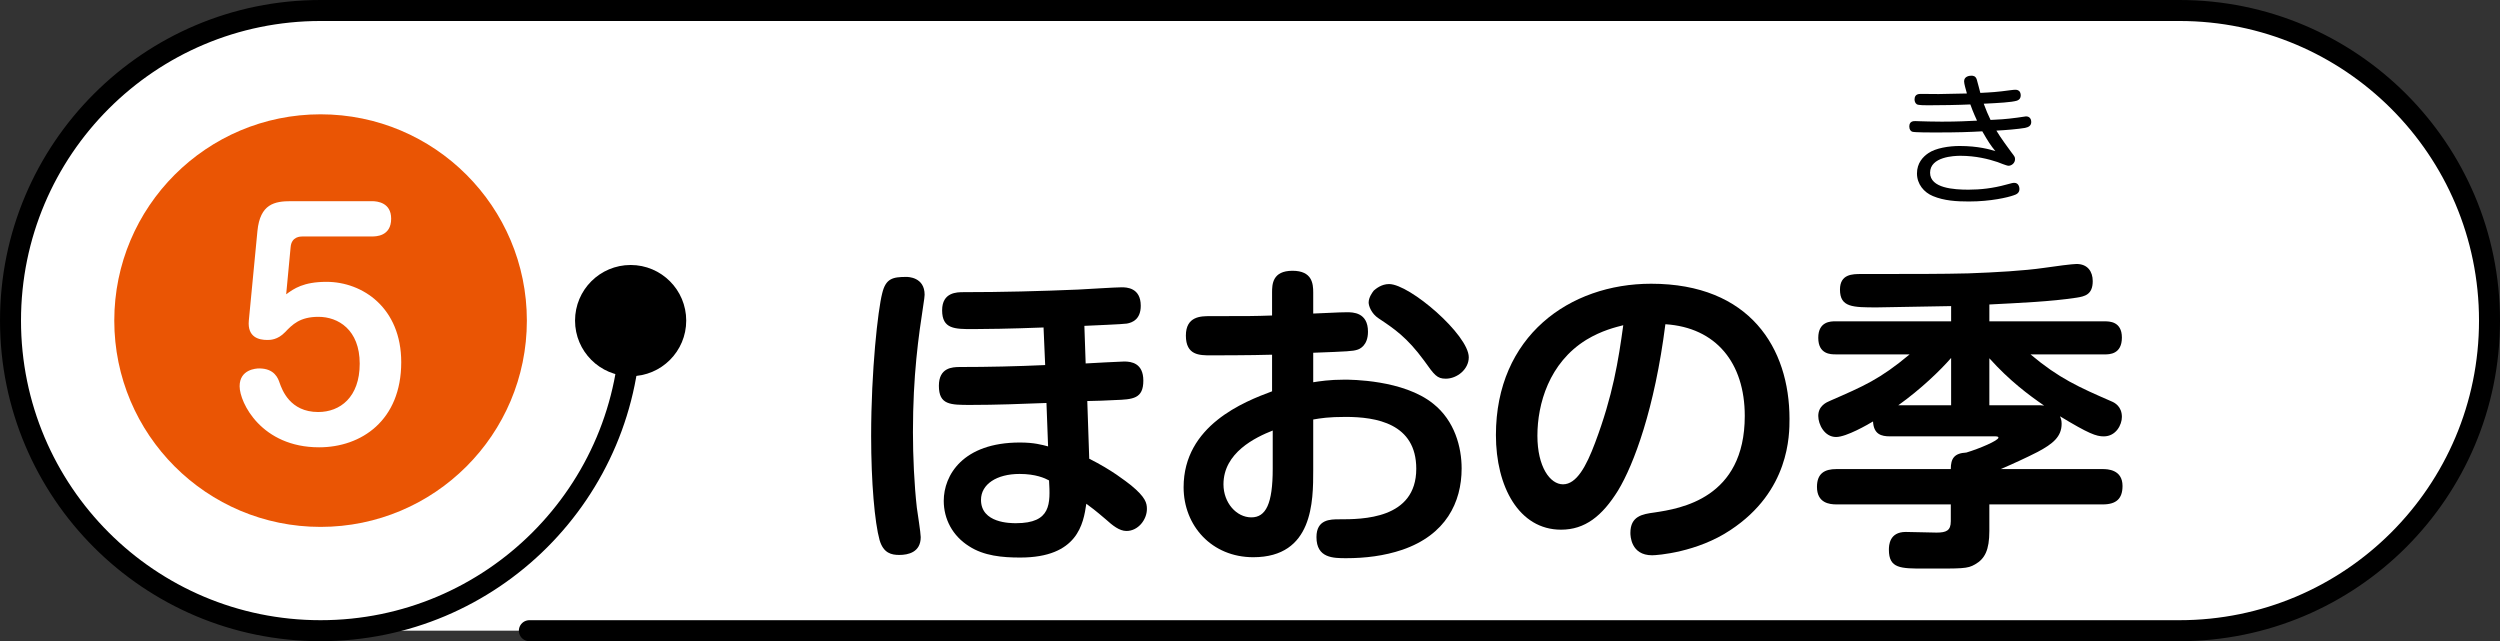
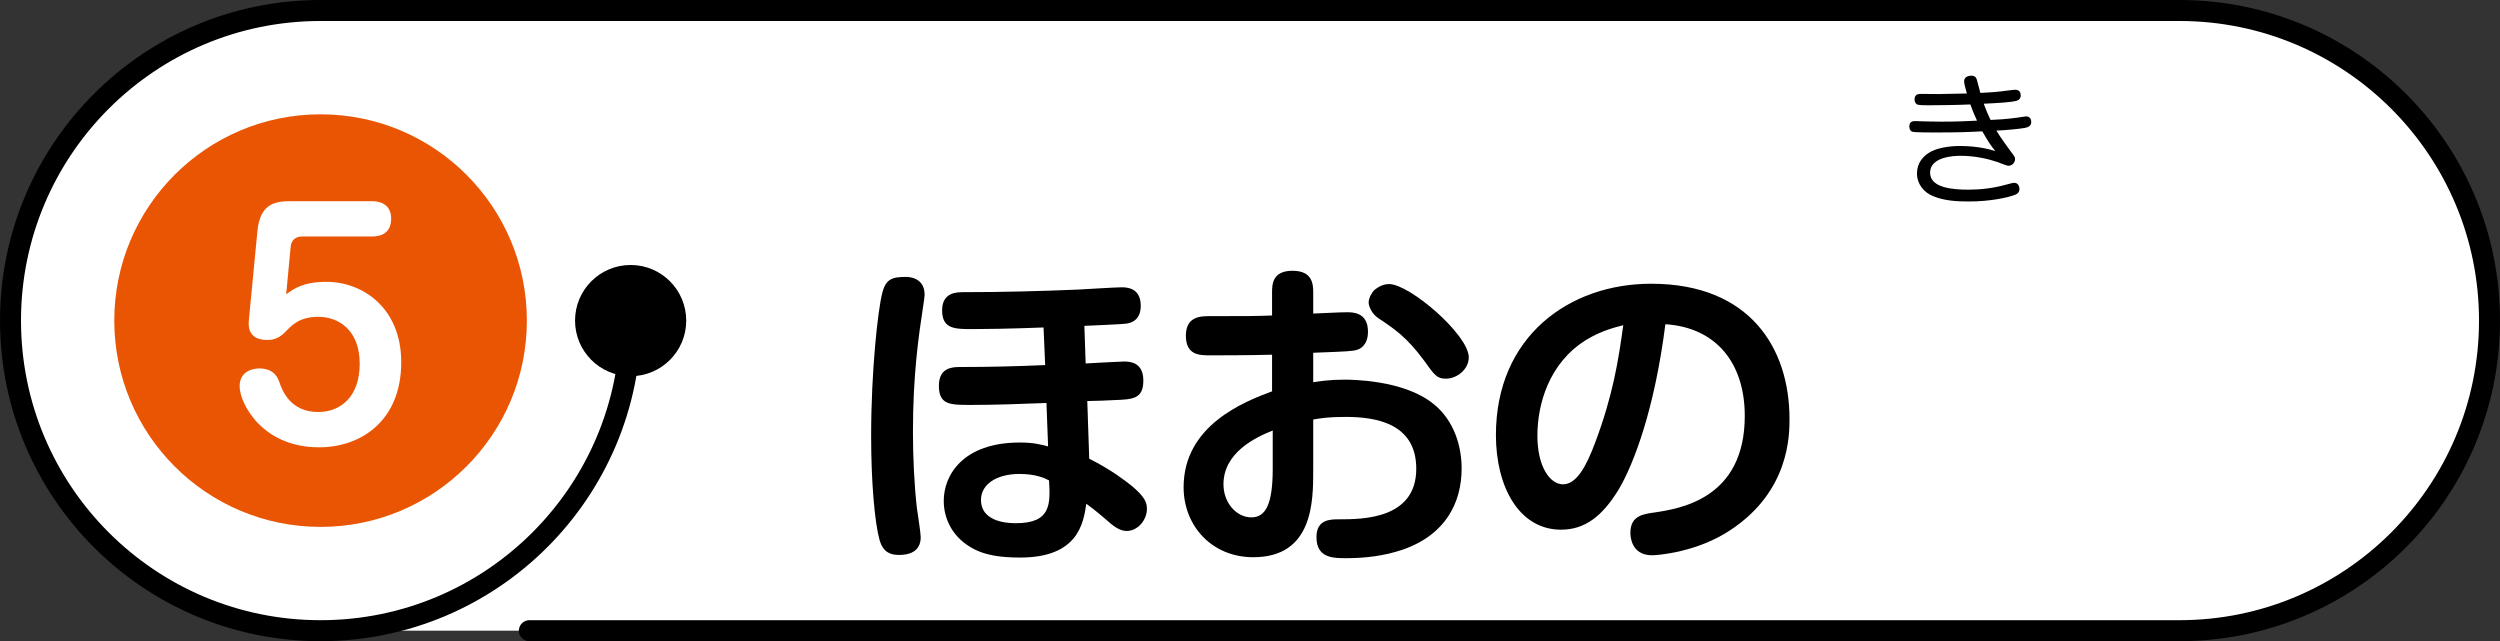
<svg xmlns="http://www.w3.org/2000/svg" version="1.1" id="レイヤー_1" x="0px" y="0px" width="316.326px" height="81.13px" viewBox="0 0 316.326 81.13" enable-background="new 0 0 316.326 81.13" xml:space="preserve">
  <rect x="0" y="0" width="316.326" height="81.13" fill="#333333" stroke="none" />
  <g>
    <g>
      <path fill="#FFFFFF" d="M1.328,41.802c0,20.899,17.1,38,38,38h237.67c20.9,0,38-17.101,38-38v-2.475c0-20.899-17.1-38-38-38    H39.328c-20.9,0-38,17.101-38,38V41.802z" />
    </g>
    <path fill="none" stroke="#000000" stroke-width="2.656" stroke-linecap="round" stroke-linejoin="round" stroke-miterlimit="10" d="   M79.797,40.566c0,21.672-17.57,39.236-39.237,39.236c-21.672,0-39.231-17.564-39.231-39.236c0-21.67,17.559-39.238,39.231-39.238   h235.202c21.666,0,39.236,17.568,39.236,39.238c0,21.672-17.57,39.236-39.236,39.236H66.98" />
    <path d="M86.828,40.566c0,3.885-3.146,7.035-7.031,7.035c-3.891,0-7.037-3.15-7.037-7.035s3.146-7.037,7.037-7.037   C83.682,33.529,86.828,36.681,86.828,40.566z" />
    <g>
      <g>
        <path d="M116.992,37.295c0,0.246-0.082,0.738-0.123,1.024c-0.656,4.306-1.354,9.103-1.354,16.359     c0,3.075,0.164,6.643,0.492,9.554c0.082,0.614,0.492,3.197,0.492,3.73c0,1.927-1.599,2.255-2.706,2.255     c-0.984,0-2.009-0.205-2.501-1.886c-0.615-2.214-1.066-7.298-1.066-13.161c0-8.323,0.861-15.949,1.395-18.04     c0.451-1.886,1.312-2.091,3.075-2.091C114.86,35.041,116.992,35.041,116.992,37.295z M137.369,45.988     c0.738-0.041,4.428-0.246,4.879-0.246c0.902,0,2.419,0.205,2.419,2.419c0,2.296-1.312,2.378-3.608,2.46     c-1.558,0.082-1.763,0.082-3.484,0.123l0.246,7.298c2.87,1.435,4.592,2.829,5.289,3.362c1.845,1.517,2.009,2.255,2.009,2.993     c0,1.353-1.107,2.787-2.583,2.787c-0.902,0-1.763-0.696-2.624-1.476c-1.395-1.189-1.845-1.517-2.46-1.968     c-0.369,2.501-1.066,6.806-8.364,6.806c-2.255,0-4.592-0.205-6.478-1.435c-2.091-1.313-3.198-3.444-3.198-5.74     c0-3.239,2.419-7.38,9.635-7.38c1.804,0,2.788,0.287,3.567,0.492l-0.205-5.494c-3.198,0.123-6.396,0.246-9.594,0.246     c-2.583,0-4.018,0-4.018-2.42c0-2.296,1.681-2.378,2.665-2.378c3.567,0,7.175-0.082,10.783-0.246l-0.205-4.756     c-4.264,0.164-7.585,0.205-8.938,0.205c-2.296,0-3.895,0-3.895-2.378c0-2.296,1.886-2.296,2.706-2.296     c4.838,0,9.676-0.123,14.514-0.328c0.861-0.041,4.715-0.287,5.494-0.287c0.615,0,2.419,0.041,2.419,2.337     c0,1.723-1.066,2.133-1.763,2.255c-0.41,0.082-4.592,0.246-5.371,0.287L137.369,45.988z M129.005,59.968     c-2.911,0-4.879,1.313-4.879,3.28c0,2.952,3.731,2.952,4.428,2.952c4.469,0,4.346-2.46,4.182-5.412     C132.203,60.501,131.055,59.968,129.005,59.968z" />
        <path d="M166.163,48.366c0.779-0.123,2.05-0.328,3.937-0.328c0.779,0,7.462,0,11.234,3.034c2.746,2.173,3.607,5.535,3.607,8.199     c0,4.306-2.009,8.405-7.503,10.292c-2.296,0.778-4.715,1.065-7.093,1.065c-1.641,0-3.772,0-3.772-2.665     c0-2.255,1.763-2.255,2.87-2.255c2.911,0,9.758,0,9.758-6.396c0-5.739-5.084-6.56-8.938-6.56c-2.174,0-3.157,0.164-4.101,0.328     v6.396c0,3.937,0,11.029-7.585,11.029c-5.248,0-8.815-3.977-8.815-8.855c0-7.831,7.667-10.824,11.193-12.137V44.88     c-2.501,0.082-7.626,0.082-7.749,0.082c-1.435,0-3.157,0-3.157-2.501c0-2.46,1.927-2.46,3.034-2.46c4.961,0,5.535,0,7.872-0.082     v-2.911c0-1.025,0.041-2.747,2.583-2.747c2.501,0,2.624,1.64,2.624,2.747v2.665c3.485-0.164,3.896-0.164,4.265-0.164     c0.737,0,2.664,0,2.664,2.46c0,1.763-1.065,2.214-1.394,2.296c-0.533,0.164-1.065,0.205-5.535,0.369V48.366z M161.038,54.474     c-2.173,0.861-6.232,2.788-6.232,6.807c0,2.337,1.64,4.182,3.526,4.182c1.846,0,2.706-1.722,2.706-6.15V54.474z M175.758,35.942     c2.623,0,10.086,6.438,10.086,9.267c0,1.517-1.477,2.706-2.911,2.706c-1.107,0-1.436-0.451-2.747-2.296     c-2.173-2.952-3.772-4.019-5.74-5.33c-0.943-0.615-1.271-1.6-1.271-2.01c0-0.655,0.492-1.312,0.656-1.517     C174.076,36.557,174.773,35.942,175.758,35.942z" />
        <path d="M204.736,62.059c-2.01,3.239-4.183,4.962-7.217,4.962c-5.33,0-8.24-5.453-8.24-11.973     c0-12.505,9.307-19.147,19.639-19.147c12.505,0,17.508,8.159,17.508,17.098c0,2.05,0,9.143-7.463,14.063     c-4.223,2.828-9.266,3.197-9.922,3.197c-2.706,0-2.747-2.501-2.747-2.829c0-2.132,1.517-2.378,3.034-2.583     c3.28-0.491,11.438-1.763,11.438-12.218c0-6.724-3.648-11.193-10.045-11.604C209.369,51.686,206.745,58.739,204.736,62.059z      M200.718,42.995c-4.715,2.911-6.19,8.118-6.19,12.136c0,3.937,1.599,6.15,3.238,6.15c1.723,0,2.952-2.296,4.06-5.248     c2.255-5.986,2.952-10.414,3.566-14.884C204.449,41.395,202.686,41.805,200.718,42.995z" />
-         <path d="M266.064,59.353c0.573,0,2.5,0.041,2.5,2.133c0,1.599-0.778,2.337-2.5,2.337h-14.351v3.361     c0,2.42-0.574,3.526-1.804,4.224c-0.984,0.574-1.6,0.533-6.396,0.533c-3.034,0-4.51,0-4.51-2.378     c0-0.533,0.041-2.256,2.132-2.256c0.615,0,3.321,0.082,3.896,0.082c1.229,0,1.804-0.246,1.804-1.435v-2.132h-14.474     c-0.86,0-2.46-0.164-2.46-2.214c0-1.723,0.984-2.256,2.46-2.256h14.474c0-1.312,0.41-2.009,1.968-2.091     c1.641-0.492,4.059-1.517,4.059-1.886c0-0.164-0.245-0.164-0.532-0.164h-13.202c-1.066,0-2.051-0.246-2.133-1.886     c-0.614,0.369-3.361,1.968-4.674,1.968c-1.476,0-2.255-1.599-2.255-2.665c0-1.271,1.025-1.722,1.518-1.927     c4.223-1.846,6.272-2.706,10.045-5.863h-9.39c-0.573,0-2.173,0-2.173-2.091s1.6-2.091,2.173-2.091h14.638V38.73     c-1.681,0.041-8.938,0.164-9.349,0.164c-3.115,0-4.715,0-4.715-2.255c0-1.968,1.6-1.968,2.665-1.968     c6.643,0,10.332,0,13.571-0.082c3.444-0.123,7.052-0.328,9.594-0.697c1.354-0.205,3.608-0.492,4.101-0.492     c1.394,0,2.05,0.943,2.05,2.174c0,1.722-1.025,1.927-2.05,2.091c-3.239,0.492-7.052,0.655-11.029,0.86v2.133h14.596     c0.574,0,2.173,0,2.173,2.05c0,2.132-1.599,2.132-2.173,2.132h-9.389c3.608,3.034,6.109,4.141,10.25,5.945     c0.41,0.164,1.312,0.655,1.312,1.968c0,0.984-0.737,2.46-2.295,2.46c-0.943,0-1.887-0.328-5.535-2.542     c0.082,0.205,0.205,0.451,0.205,0.943c0,1.64-1.107,2.542-3.034,3.566c-1.436,0.738-3.239,1.559-4.675,2.173H266.064z      M246.876,51.277v-5.986c-1.353,1.558-3.813,3.936-6.683,5.986H246.876z M257.495,51.277c0.737,0,0.86,0,1.147,0.041     c-1.968-1.354-4.387-3.157-6.929-5.986v5.945H257.495z" />
      </g>
    </g>
    <g>
      <g>
        <path d="M248.518,10.297c0-0.63,0.648-0.72,0.919-0.72c0.233,0,0.54,0.036,0.685,0.486c0.09,0.252,0.377,1.458,0.449,1.692     c1.423-0.072,2.107-0.108,3.817-0.342c0.324-0.036,0.433-0.055,0.576-0.055s0.343,0,0.522,0.162     c0.144,0.126,0.197,0.36,0.197,0.559c0,0.288-0.126,0.54-0.504,0.666c-0.666,0.198-2.269,0.288-4.177,0.378     c0.306,0.847,0.54,1.368,0.864,2.053c0.846-0.036,1.944-0.09,3.367-0.288c0.378-0.054,1.098-0.162,1.116-0.162     c0.54,0,0.666,0.433,0.666,0.702c0,0.486-0.342,0.666-0.792,0.757c-0.828,0.144-2.484,0.288-3.619,0.342     c0.504,0.864,1.639,2.395,1.891,2.736c0.432,0.559,0.468,0.612,0.468,0.883c0,0.486-0.433,0.828-0.828,0.828     c-0.234,0-1.188-0.396-1.387-0.468c-1.134-0.379-2.755-0.793-4.699-0.793c-0.774,0-3.835,0.108-3.835,2.143     c0,1.963,3.025,2.143,4.861,2.143c1.513,0,3.115-0.18,4.735-0.63c0.757-0.198,0.847-0.234,1.063-0.234     c0.558,0,0.648,0.576,0.648,0.774c0,0.54-0.415,0.702-0.757,0.811c-0.702,0.252-2.862,0.774-5.635,0.774     c-1.549,0-3.134-0.09-4.556-0.685c-1.135-0.468-2.017-1.513-2.017-2.862c0-1.314,0.756-2.107,1.422-2.558     c0.954-0.666,2.646-0.918,3.979-0.918c2.341,0,3.89,0.45,4.52,0.648c-0.612-0.738-0.9-1.188-1.657-2.503     c-1.674,0.09-2.952,0.145-6.014,0.145c-0.468,0-2.521,0-2.826-0.091c-0.198-0.054-0.396-0.27-0.396-0.666     c0-0.684,0.54-0.684,0.756-0.684c0.036,0,0.234,0,0.522,0.018c0.702,0.018,1.585,0.054,2.827,0.054     c2.053,0,3.223-0.071,4.465-0.126c-0.521-1.134-0.72-1.71-0.846-2.053c-1.494,0.072-3.817,0.108-5.348,0.108     c-0.36,0-1.242,0-1.423-0.126c-0.216-0.145-0.288-0.396-0.288-0.612c0-0.702,0.559-0.702,0.828-0.702     c0.36,0,1.909,0.018,2.232,0.018c0.379,0,2.972-0.054,3.565-0.071C248.734,11.324,248.518,10.604,248.518,10.297z" />
      </g>
    </g>
    <circle fill="#EA5504" cx="40.562" cy="40.566" r="26.102" />
    <g>
      <g>
        <path fill="#FFFFFF" d="M32.571,29.244c0.337-3.452,2.176-3.79,4.277-3.79h10.206c0.713,0,2.439,0.188,2.439,2.215     c0,2.251-1.951,2.251-2.439,2.251h-8.743c-0.3,0-1.426,0-1.538,1.351l-0.563,5.966c0.976-0.713,2.176-1.575,5.103-1.575     c4.578,0,9.455,3.301,9.455,10.168c0,7.392-5.065,10.769-10.393,10.769c-7.279,0-10.056-5.628-10.056-7.729     c0-2.139,2.101-2.252,2.476-2.252c1.951,0,2.401,1.276,2.589,1.839c0.3,0.825,1.276,3.677,4.877,3.677     c2.777,0,5.253-1.875,5.253-6.115c0-4.314-2.739-5.929-5.215-5.929c-2.364,0-3.302,0.976-4.24,1.951s-1.876,0.976-2.251,0.976     c-1.051,0-2.514-0.338-2.327-2.439L32.571,29.244z" />
      </g>
    </g>
  </g>
</svg>